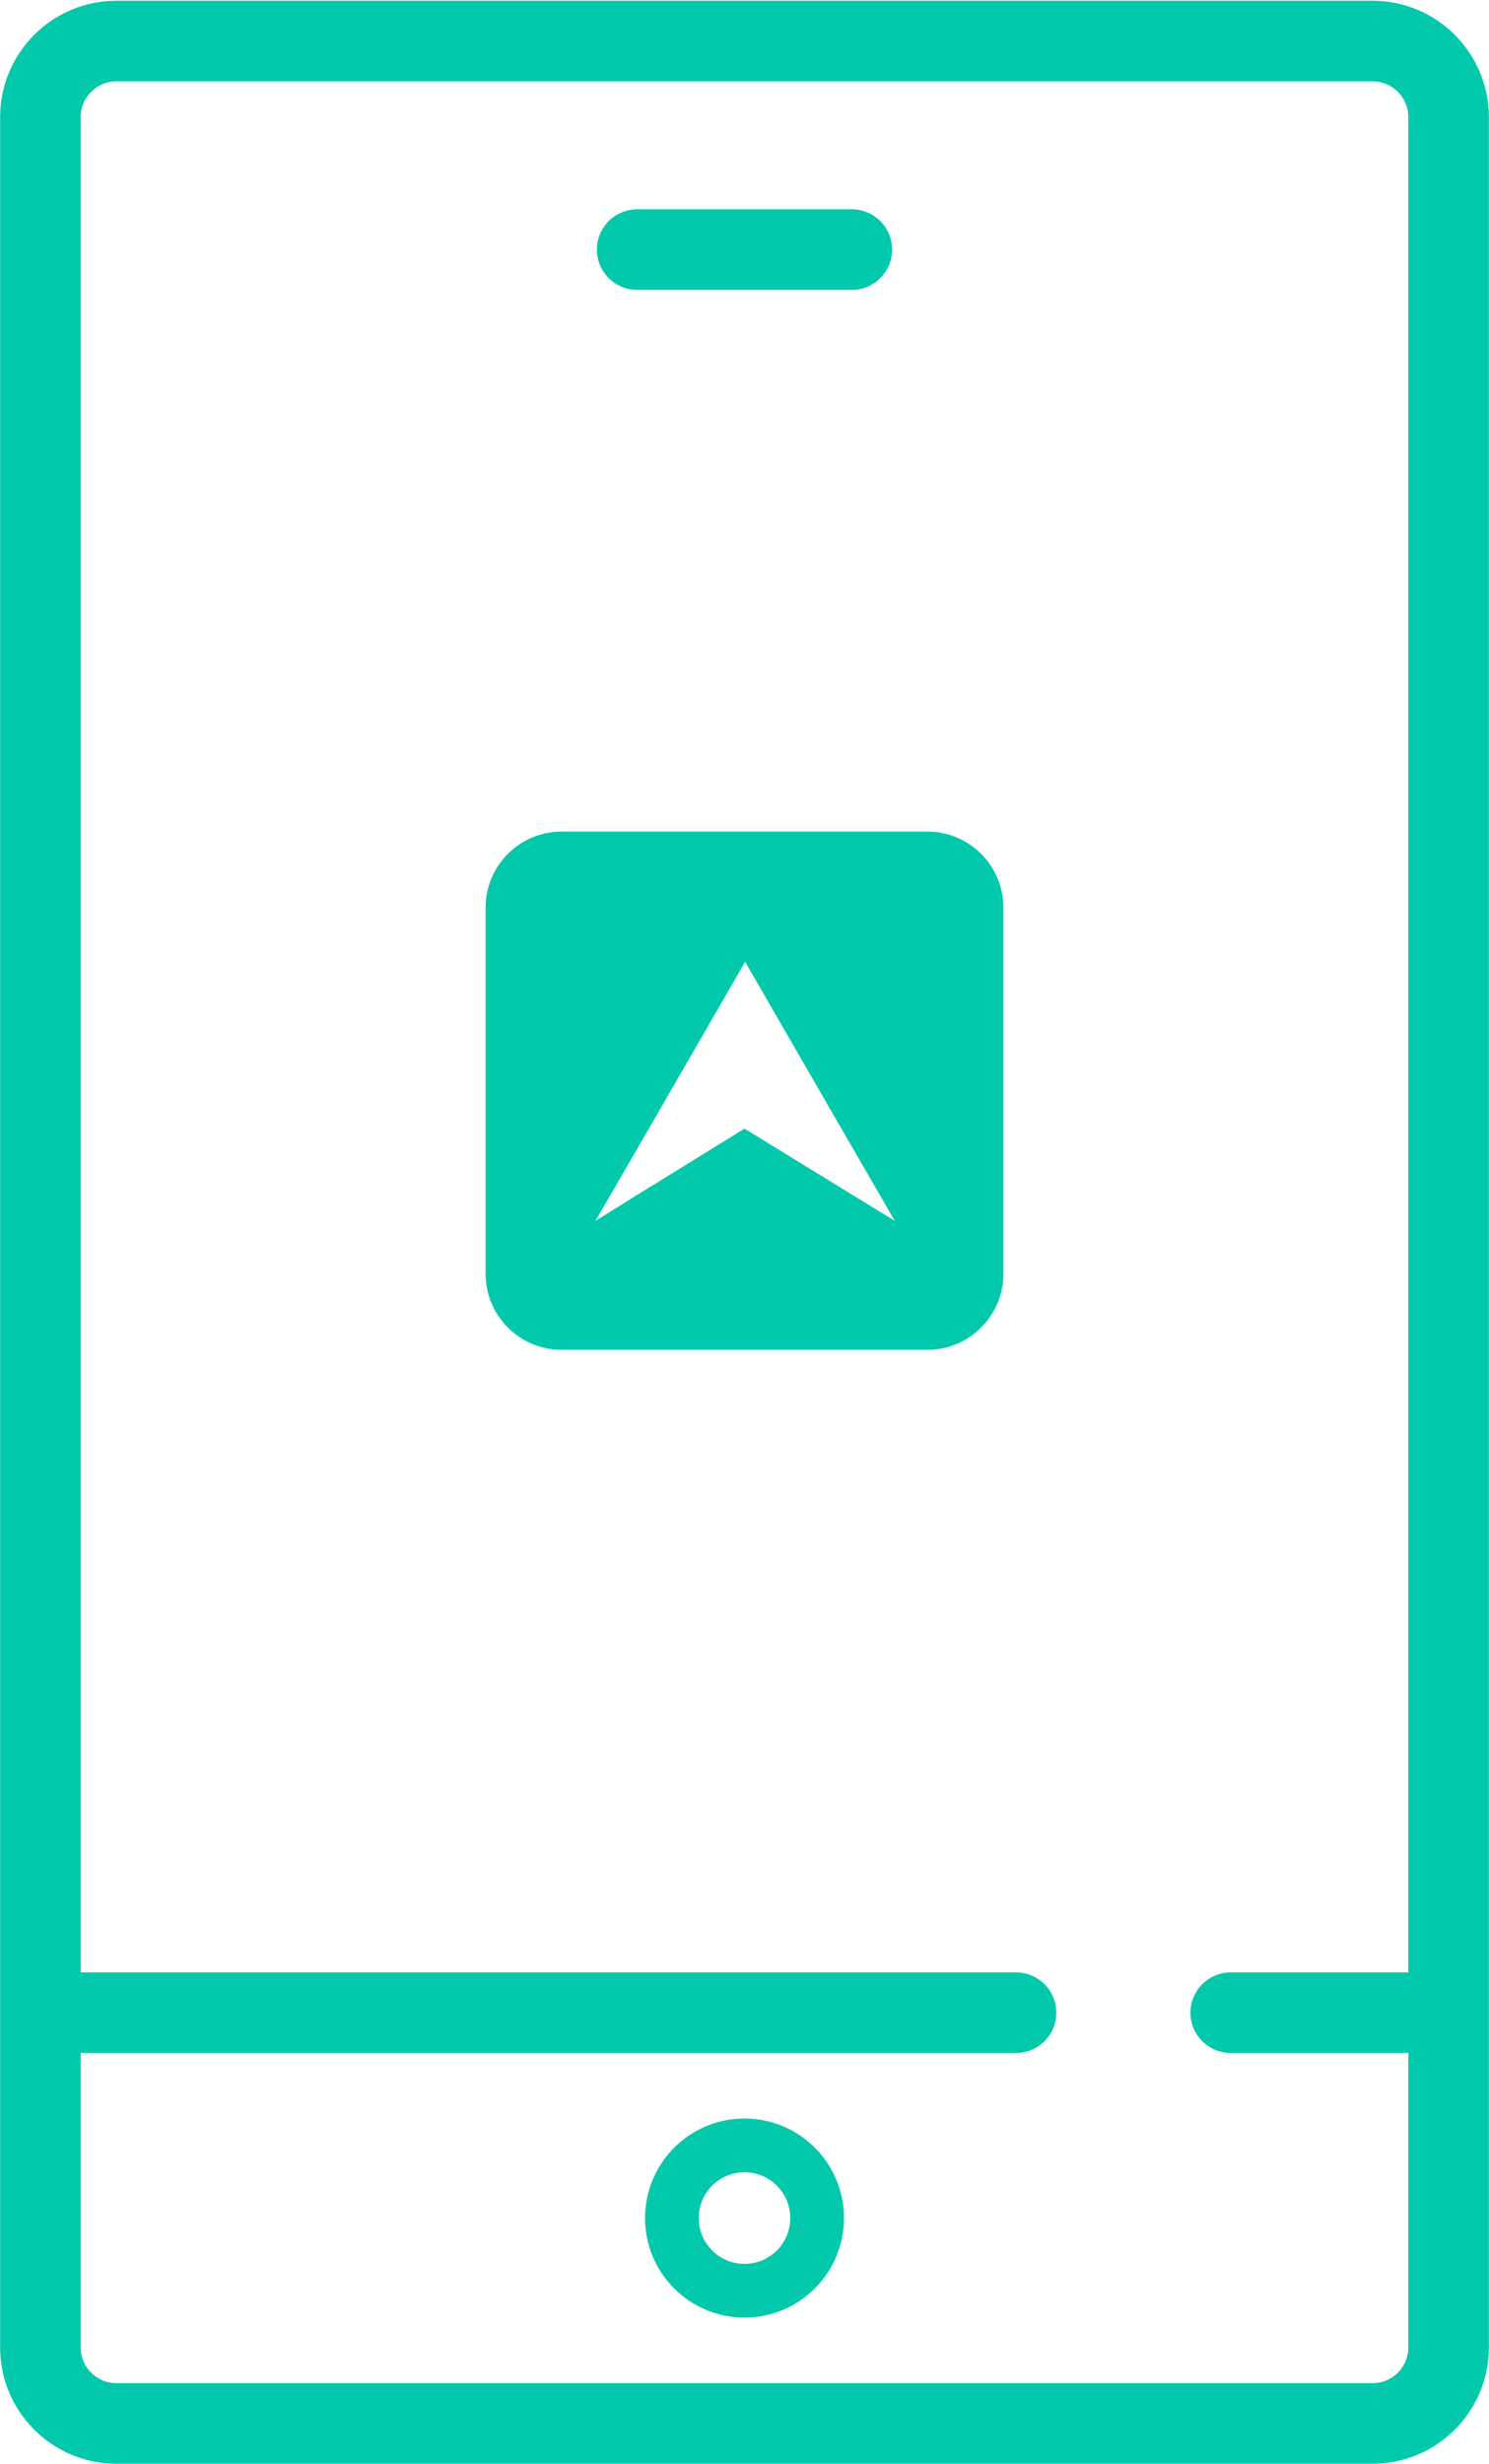
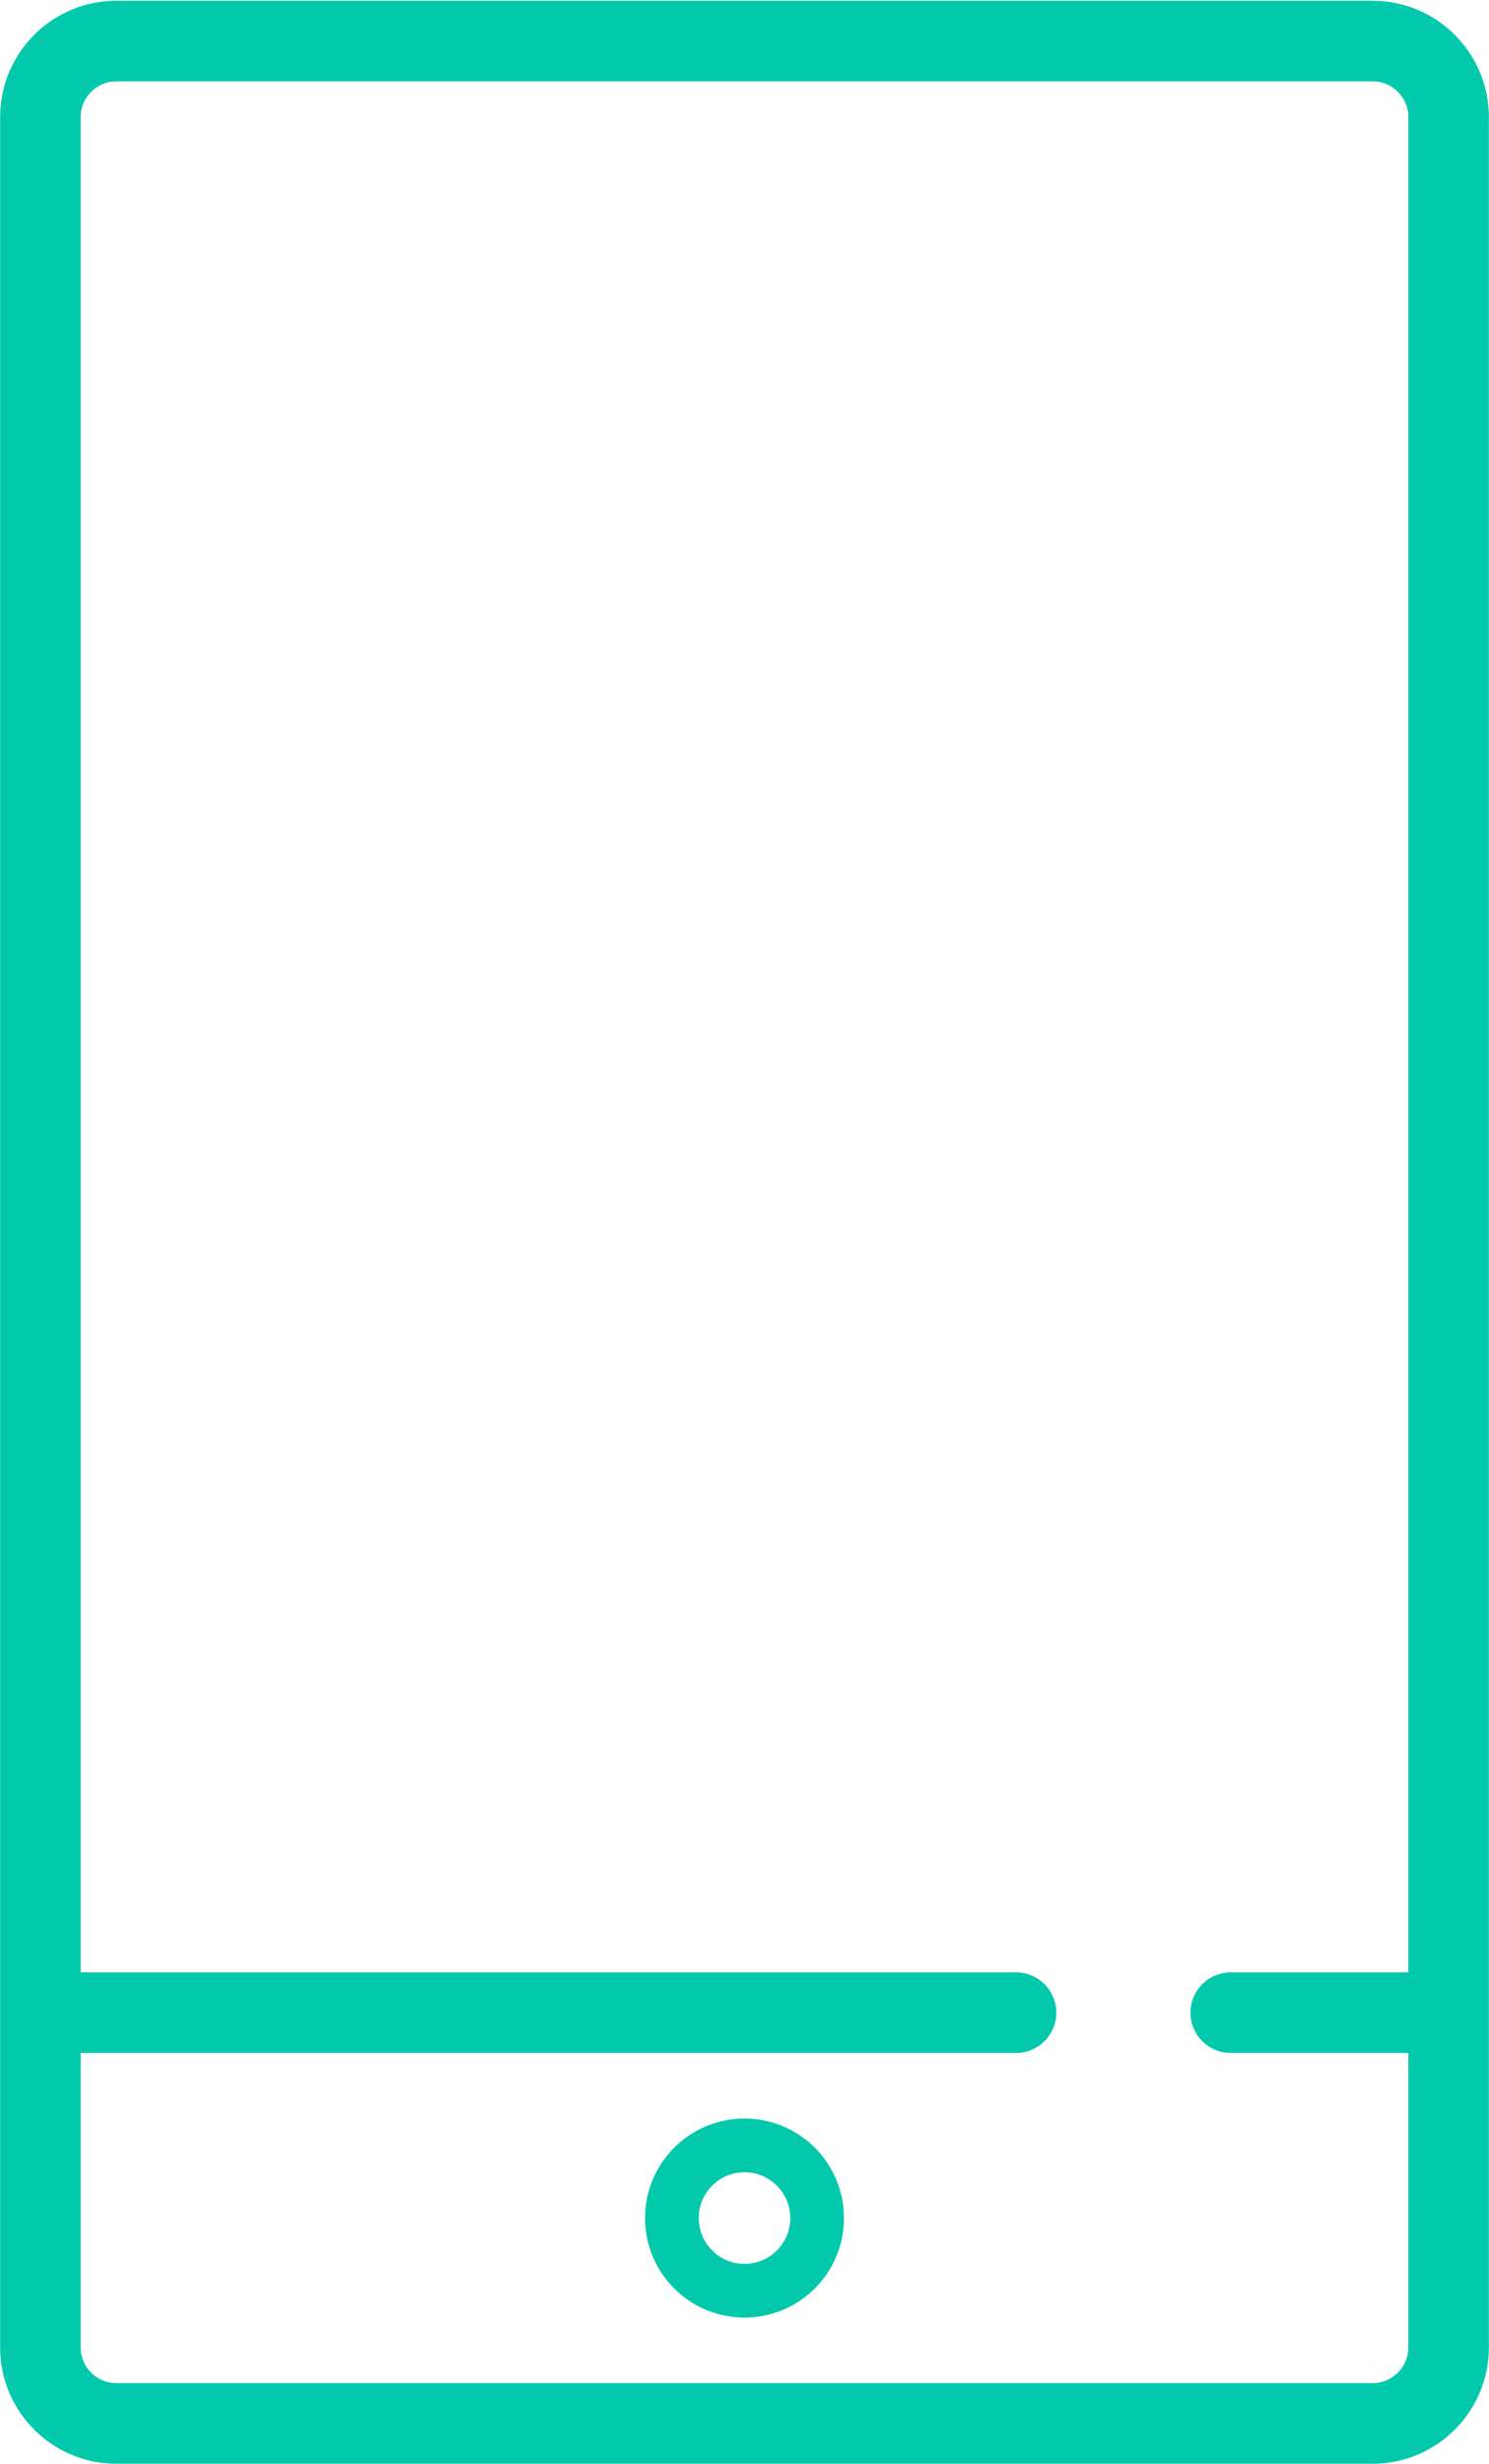
<svg xmlns="http://www.w3.org/2000/svg" version="1.1" id="Layer_1" x="0px" y="0px" viewBox="85.4 194.6 235.8 389.9" style="enable-background:new 85.4 194.6 235.8 389.9;" xml:space="preserve">
  <style type="text/css">
	.st0{fill:none;stroke:#02c9ab;stroke-width:12.756;stroke-miterlimit:10;}
	.st1{fill:none;stroke:#02c9ab;stroke-width:12.756;stroke-linecap:round;stroke-miterlimit:10;}
	.st2{fill:none;stroke:#02c9ab;stroke-width:8.504;stroke-linecap:round;stroke-miterlimit:10;}
	.st3{fill:#02c9ab;}
</style>
  <g>
    <path class="st0" d="M302.8,578.1h-199c-6.6,0-12-5.4-12-12v-353c0-6.6,5.4-12,12-12h199c6.6,0,12,5.4,12,12v353   C314.8,572.7,309.4,578.1,302.8,578.1z" />
    <line class="st1" x1="93.3" y1="513.1" x2="246.3" y2="513.1" />
    <line class="st1" x1="280.3" y1="513.1" x2="314.3" y2="513.1" />
  </g>
  <circle class="st2" cx="203.3" cy="545.6" r="11.5" />
-   <line class="st1" x1="186.3" y1="234.1" x2="220.3" y2="234.1" />
-   <path class="st3" d="M232.3,326.2h-58c-6.6,0-12,5.4-12,12v58c0,6.6,5.4,12,12,12h58c6.6,0,12-5.4,12-12v-58  C244.3,331.6,238.9,326.2,232.3,326.2z M220.9,384l-17.6-10.8L185.8,384l-6.1,3.8l11-19l12.7-22l12.7,22l11,19L220.9,384z" />
</svg>